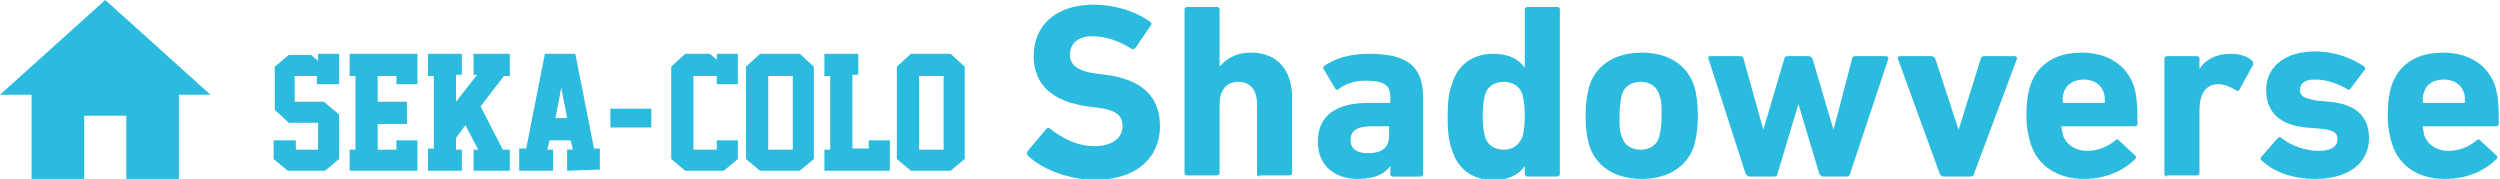
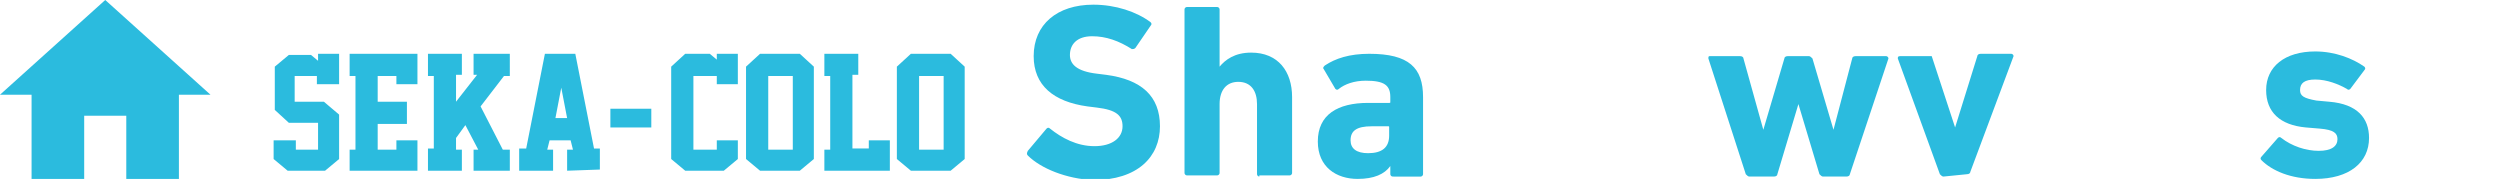
<svg xmlns="http://www.w3.org/2000/svg" enable-background="new 0 0 213.8 15.3" viewBox="0 0 213.8 15.3">
  <g fill="#2bbbde">
    <path d="m7.2 15.3v-5.4h3.6v5.4h4.5v-7.2h2.7l-9-8.1-9 8.1h2.7v7.2zm21.8-1.7-1.2 1h-3.2l-1.2-1v-1.6h1.9v.8h1.9v-2.3h-2.5l-1.2-1.1v-3.7l1.2-1h1.9l.6.5v-.6h1.8v2.6h-1.9v-.7h-1.9v2.2h2.5l1.3 1.1zm.9 1v-1.8h.5v-6.3h-.5v-1.9h5.8v2.6h-1.8v-.7h-1.6v2.2h2.5v1.9h-2.5v2.2h1.6v-.8h1.8v2.6zm13.7-8.1h-.5l-2 2.6 1.9 3.7h.6v1.8h-3.1v-1.8h.4l-1.1-2.1-.8 1.1v1h.5v1.8h-2.9v-1.9h.5v-6.2h-.5v-1.9h2.9v1.8h-.5v2.3l1.8-2.3h-.3v-1.8h3.1zm4.9 8.1v-1.8h.5l-.2-.8h-1.8l-.2.8h.5v1.8h-2.9v-1.9h.6l1.6-8.1h2.6l1.6 8.1h.5v1.8zm-1-4.5h1l-.5-2.6zm4.7-.8h3.5v1.6h-3.5zm10.9 4.3-1.2 1h-3.3l-1.2-1v-7.9l1.2-1.1h2.1l.6.5v-.5h1.8v2.6h-1.8v-.7h-2v6.3h2v-.8h1.8zm6.5 0-1.2 1h-3.4l-1.2-1v-7.9l1.2-1.1h3.4l1.2 1.1zm-1.8-.8v-6.3h-2.1v6.3zm2.7 1.8v-1.8h.5v-6.3h-.5v-1.9h2.9v1.8h-.5v6.3h1.4v-.7h1.8v2.6zm12-1-1.2 1h-3.4l-1.2-1v-7.9l1.2-1.1h3.4l1.2 1.1zm-1.8-.8v-6.3h-2.1v6.3z" />
    <path d="m87.9 13.3c-.1-.1-.1-.2 0-.4l1.6-1.9c.1-.1.2-.1.3 0 1 .8 2.3 1.5 3.8 1.5s2.4-.7 2.4-1.7c0-.9-.5-1.4-2.2-1.6l-.8-.1c-2.9-.4-4.6-1.8-4.6-4.3 0-2.7 2-4.4 5.1-4.4 1.9 0 3.7.6 4.9 1.5.1.1.1.2 0 .3l-1.3 1.9c-.1.1-.2.1-.3.1-1.1-.7-2.2-1.1-3.4-1.1-1.3 0-1.9.7-1.9 1.6 0 .8.6 1.4 2.3 1.6l.8.1c3 .4 4.6 1.8 4.6 4.4s-1.9 4.6-5.7 4.6c-2.3-.1-4.5-1-5.6-2.1z" />
    <path d="m107.7 15.1c-.1 0-.2-.1-.2-.2v-6c0-1.1-.5-1.9-1.6-1.9-1 0-1.6.7-1.6 1.9v5.9c0 .1-.1.2-.2.2h-2.6c-.1 0-.2-.1-.2-.2v-14c0-.1.1-.2.2-.2h2.6c.1 0 .2.1.2.2v4.9c.5-.6 1.3-1.2 2.7-1.2 2.3 0 3.5 1.6 3.5 3.8v6.5c0 .1-.1.2-.2.2h-2.6z" />
    <path d="m119.1 15.1c-.1 0-.2-.1-.2-.2v-.7c-.5.7-1.4 1.1-2.8 1.1-1.8 0-3.4-1-3.4-3.2 0-2.3 1.7-3.3 4.3-3.3h1.8c.1 0 .1 0 .1-.1v-.4c0-1-.5-1.4-2.1-1.4-1 0-1.8.3-2.3.7-.1.1-.2.1-.3 0l-1-1.7c-.1-.1 0-.2.1-.3.9-.6 2.1-1 3.8-1 3.4 0 4.6 1.2 4.6 3.7v6.6c0 .1-.1.2-.2.2zm-.3-3.5v-.7c0-.1 0-.1-.1-.1h-1.4c-1.3 0-1.8.4-1.8 1.2 0 .7.5 1.1 1.5 1.1 1.2 0 1.8-.5 1.8-1.5z" />
-     <path d="m130.6 15.1c-.1 0-.2-.1-.2-.2v-.7c-.5.7-1.3 1.2-2.7 1.2-1.7 0-3-.9-3.5-2.5-.3-.8-.4-1.6-.4-2.9s.1-2.1.4-2.9c.5-1.6 1.8-2.5 3.5-2.5 1.4 0 2.2.5 2.7 1.2v-5c0-.1.1-.2.2-.2h2.6c.1 0 .2.1.2.2v14.1c0 .1-.1.2-.2.2zm-.4-3.4c.1-.4.2-.9.2-1.8s-.1-1.4-.2-1.8c-.2-.7-.8-1.1-1.6-1.1s-1.4.4-1.6 1.1c-.1.4-.2.9-.2 1.8s.1 1.4.2 1.8c.2.7.8 1.1 1.6 1.1s1.3-.4 1.6-1.1z" />
-     <path d="m135.9 12.4c-.2-.7-.3-1.5-.3-2.5s.1-1.7.3-2.5c.6-1.9 2.3-2.9 4.5-2.9s3.9 1 4.5 2.9c.2.7.3 1.5.3 2.5s-.1 1.7-.3 2.5c-.6 1.9-2.3 2.9-4.5 2.9s-3.9-1-4.5-2.9zm6-.7c.1-.5.2-.9.2-1.8s0-1.3-.2-1.8c-.2-.7-.8-1.1-1.6-1.1s-1.4.4-1.6 1.1c-.1.5-.2.9-.2 1.8s0 1.3.2 1.8c.2.7.8 1.1 1.6 1.1s1.4-.4 1.6-1.1z" />
    <path d="m155.9 15.1c-.1 0-.2-.1-.3-.2l-1.8-6-1.8 6c0 .1-.1.2-.3.2h-2.1c-.1 0-.2-.1-.3-.2l-3.2-9.9c0-.1 0-.2.1-.2h2.6c.2 0 .3.1.3.2l1.7 6.1 1.8-6.1c0-.1.1-.2.3-.2h1.8c.1 0 .2.1.3.2l1.8 6.1 1.6-6.1c0-.1.1-.2.3-.2h2.6c.1 0 .2.1.2.2l-3.3 9.9c0 .1-.1.2-.3.2z" />
-     <path d="m166.2 15.1c-.1 0-.2-.1-.3-.2l-3.6-9.9c0-.1 0-.2.2-.2h2.7c.1 0 .2.1.3.2l2 6.1 1.9-6.1c0-.1.1-.2.3-.2h2.6c.1 0 .2.1.2.2l-3.7 9.9c0 .1-.1.2-.3.2z" />
-     <path d="m173.7 12.4c-.2-.6-.4-1.4-.4-2.5s.1-1.8.3-2.5c.6-1.9 2.2-2.9 4.4-2.9 2.3 0 3.9 1.1 4.5 2.9.2.7.3 1.4.3 3.2 0 .1-.1.2-.2.2h-6.2c-.1 0-.1 0-.1.1 0 .2.1.4.1.6.3.9 1.1 1.4 2.1 1.4s1.8-.4 2.4-.9c.1-.1.2-.1.3 0l1.4 1.3c.1.1.1.2 0 .3-1 1-2.5 1.7-4.4 1.7-2.2 0-3.9-1.1-4.5-2.9zm6.2-3.6c.1 0 .1 0 .1-.1 0-.3 0-.6-.1-.8-.2-.7-.9-1.1-1.7-1.1s-1.5.4-1.7 1.1c-.1.2-.1.4-.1.8 0 .1 0 .1.1.1z" />
-     <path d="m185.3 15.1c-.1 0-.2-.1-.2-.2v-9.9c0-.1.1-.2.2-.2h2.6c.1 0 .2.1.2.2v.9c.5-.8 1.4-1.3 2.7-1.3.7 0 1.4.2 1.8.6.1.1.1.2.1.3l-1.2 2.2c-.1.1-.2.1-.3 0-.5-.3-1-.5-1.5-.5-1.1 0-1.6.9-1.6 2.2v5.4c0 .1-.1.2-.2.2h-2.6z" />
+     <path d="m166.2 15.1c-.1 0-.2-.1-.3-.2l-3.6-9.9c0-.1 0-.2.2-.2h2.7l2 6.1 1.9-6.1c0-.1.1-.2.3-.2h2.6c.1 0 .2.1.2.2l-3.7 9.9c0 .1-.1.2-.3.2z" />
    <path d="m193.4 13.7c-.1-.1-.1-.2 0-.3l1.4-1.6c.1-.1.2-.1.3 0 .9.7 2.1 1.1 3.2 1.1s1.6-.4 1.6-1c0-.5-.3-.8-1.5-.9l-1.2-.1c-2.2-.2-3.4-1.3-3.4-3.2 0-2 1.6-3.3 4.2-3.3 1.7 0 3.2.6 4.2 1.3.1.1.1.2 0 .3l-1.2 1.6c-.1.1-.2.1-.3 0-.7-.4-1.7-.8-2.7-.8-.9 0-1.3.3-1.3.9 0 .5.3.7 1.4.9l1.1.1c2.4.2 3.4 1.4 3.4 3.1 0 2.1-1.7 3.5-4.6 3.5-2.1 0-3.7-.7-4.6-1.6z" />
-     <path d="m204.6 12.4c-.2-.6-.4-1.4-.4-2.5s.1-1.8.3-2.5c.6-1.9 2.2-2.9 4.4-2.9 2.3 0 3.9 1.1 4.5 2.9.2.7.3 1.4.3 3.2 0 .1-.1.2-.2.2h-6.2c-.1 0-.1 0-.1.1 0 .2.1.4.1.6.3.9 1.1 1.4 2.1 1.4s1.8-.4 2.4-.9c.1-.1.2-.1.3 0l1.4 1.3c.1.1.1.2 0 .3-1 1-2.5 1.7-4.4 1.7-2.3 0-3.9-1.1-4.5-2.9zm6.1-3.6c.1 0 .1 0 .1-.1 0-.3 0-.6-.1-.8-.2-.7-.9-1.1-1.7-1.1-.9 0-1.5.4-1.7 1.1-.1.2-.1.4-.1.8 0 .1 0 .1.1.1z" />
  </g>
</svg>